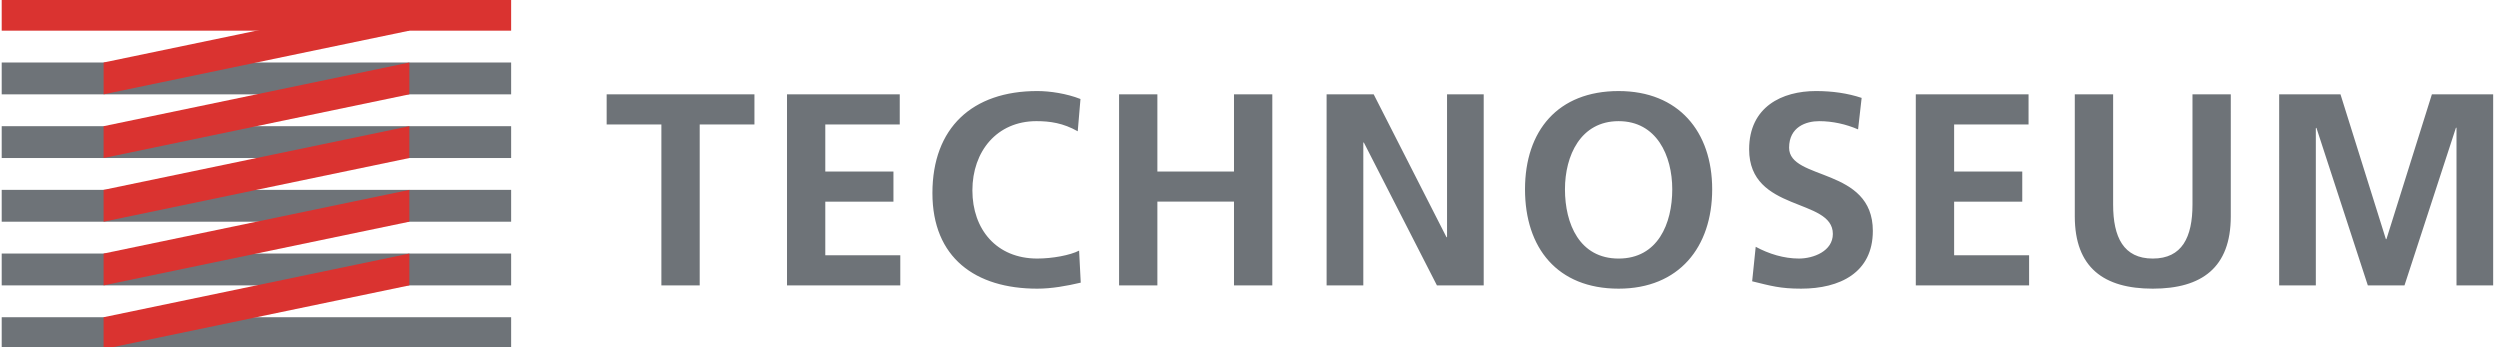
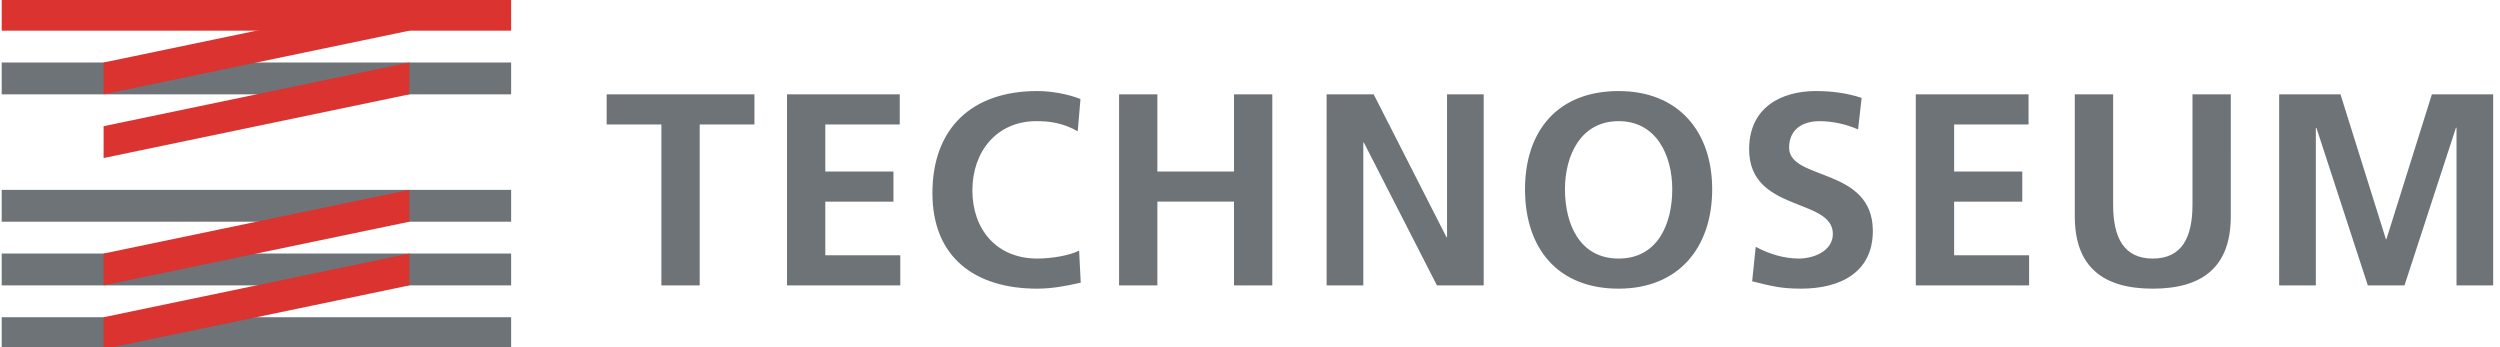
<svg xmlns="http://www.w3.org/2000/svg" xmlns:ns1="http://www.inkscape.org/namespaces/inkscape" xmlns:ns2="http://sodipodi.sourceforge.net/DTD/sodipodi-0.dtd" width="72mm" height="10mm" viewBox="0 0 72 10" version="1.1" id="svg1" ns1:version="1.4.2 (2aeb623e1d, 2025-05-12)" ns2:docname="technomuseum.svg">
  <ns2:namedview id="namedview1" pagecolor="#ffffff" bordercolor="#000000" borderopacity="0.25" ns1:showpageshadow="2" ns1:pageopacity="0.0" ns1:pagecheckerboard="0" ns1:deskcolor="#d1d1d1" ns1:document-units="mm" showgrid="false" ns1:zoom="2.3080568" ns1:cx="155.5421" ns1:cy="61.523615" ns1:window-width="1920" ns1:window-height="1163" ns1:window-x="0" ns1:window-y="0" ns1:window-maximized="1" ns1:current-layer="layer1" />
  <defs id="defs1" />
  <g ns1:label="Layer 1" ns1:groupmode="layer" id="layer1">
    <title id="title1">Technoseum</title>
    <desc id="desc1">Created with Sketch.</desc>
    <g id="Technoseum" stroke="none" stroke-width="1" fill="none" fill-rule="evenodd" transform="matrix(0.265,0,0,0.265,0.049,-0.137)">
      <g fill-rule="nonzero" id="g1">
        <polygon id="Fill-1" fill="#da3330" points="55.365,3.85 55.365,0.389 0,0.389 0,3.85 " />
        <polygon id="Fill-2" fill="#6e7378" points="55.365,10.771 55.365,7.31 0,7.31 0,10.771 " />
-         <polygon id="Fill-3" fill="#6e7378" points="55.365,17.691 55.365,14.231 0,14.231 0,17.691 " />
        <polygon id="Fill-4" fill="#6e7378" points="55.365,24.612 55.365,21.151 0,21.151 0,24.612 " />
        <polygon id="Fill-5" fill="#6e7378" points="55.365,31.532 55.365,28.072 0,28.072 0,31.532 " />
        <polygon id="Fill-6" fill="#6e7378" points="55.365,38.453 55.365,34.993 0,34.993 0,38.453 " />
        <polyline id="Fill-7" fill="#da3330" points="44.302 3.85 11.076 10.77 11.076 7.31 44.302 0.389 44.302 3.85" />
        <polyline id="Fill-8" fill="#da3330" points="44.302 10.77 11.075 17.691 11.075 14.231 44.302 7.31 44.302 10.77" />
-         <polyline id="Fill-9" fill="#da3330" points="44.302 17.691 11.075 24.612 11.075 21.151 44.302 14.231 44.302 17.691" />
        <polyline id="Fill-10" fill="#da3330" points="44.302 24.612 11.075 31.532 11.075 28.072 44.302 21.151 44.302 24.612" />
        <polyline id="Fill-11" fill="#da3330" points="44.302 31.532 11.075 38.453 11.075 34.993 44.302 28.072 44.302 31.532" />
        <path d="m 247.512,31.532 h 3.986 v -17.072 l 0.06,-0.061 5.59,17.133 h 3.986 l 5.591,-17.133 h 0.061 v 17.133 h 3.984 V 10.77 h -6.66 l -4.94,15.735 h -0.06 l -4.933,-15.735 h -6.664 z m -22.21,-7.497 c 0,5.563 3.153,7.854 8.475,7.854 5.324,0 8.478,-2.29 8.478,-7.854 V 10.77 h -4.163 v 11.987 c 0,3.538 -1.13,5.859 -4.315,5.859 -3.178,0 -4.309,-2.321 -4.309,-5.859 V 10.77 h -4.166 z m -17.279,7.497 h 12.313 v -3.27 h -8.148 v -5.831 h 7.405 v -3.272 h -7.405 v -5.117 h 8.089 v -3.272 h -12.255 z m -5.886,-20.375 c -1.517,-0.507 -3.185,-0.745 -4.969,-0.745 -3.66,0 -7.258,1.694 -7.258,6.336 0,6.871 9.099,5.236 9.099,9.192 0,1.872 -2.109,2.676 -3.685,2.676 -1.637,0 -3.272,-0.505 -4.7,-1.278 l -0.386,3.749 c 2.053,0.504 3.061,0.801 5.322,0.801 4.196,0 7.794,-1.725 7.794,-6.276 0,-6.96 -9.1,-5.443 -9.1,-9.042 0,-2.262 1.844,-2.886 3.271,-2.886 1.458,0 2.918,0.33 4.225,0.895 z m -32.243,9.934 c 0,-3.66 1.696,-7.407 5.83,-7.407 4.135,0 5.831,3.748 5.831,7.407 0,3.749 -1.577,7.526 -5.831,7.526 -4.251,0 -5.83,-3.777 -5.83,-7.526 z m -4.342,0 c 0,6.367 3.511,10.798 10.172,10.798 6.572,0 10.17,-4.522 10.17,-10.798 0,-6.277 -3.659,-10.678 -10.17,-10.678 -6.602,0 -10.172,4.314 -10.172,10.678 z m -21.562,10.441 h 3.989 V 16.005 h 0.057 l 7.943,15.528 h 5.084 V 10.77 h -3.985 v 15.525 h -0.06 l -7.911,-15.525 h -5.118 z m -22.555,0 h 4.163 v -9.102 h 8.327 v 9.102 h 4.164 V 10.77 h -4.164 v 8.388 h -8.327 v -8.388 h -4.163 z m -4.343,-3.778 c -0.981,0.507 -2.915,0.862 -4.55,0.862 -4.432,0 -7.048,-3.182 -7.048,-7.406 0,-4.255 2.676,-7.527 6.958,-7.527 1.487,0 2.916,0.21 4.491,1.102 l 0.297,-3.509 c -1.517,-0.596 -3.33,-0.864 -4.699,-0.864 -7.048,0 -11.391,3.986 -11.391,11.095 0,7.021 4.67,10.382 11.391,10.382 1.577,0 3.213,-0.297 4.728,-0.654 z m -31.746,3.778 h 12.312 v -3.27 h -8.151 v -5.831 h 7.407 v -3.272 h -7.407 v -5.117 h 8.092 V 10.77 H 85.346 Z m -13.652,0 h 4.164 V 14.042 h 5.949 V 10.77 H 65.746 v 3.272 h 5.948 z" id="Fill-12" fill="#6e7378" />
      </g>
    </g>
  </g>
</svg>